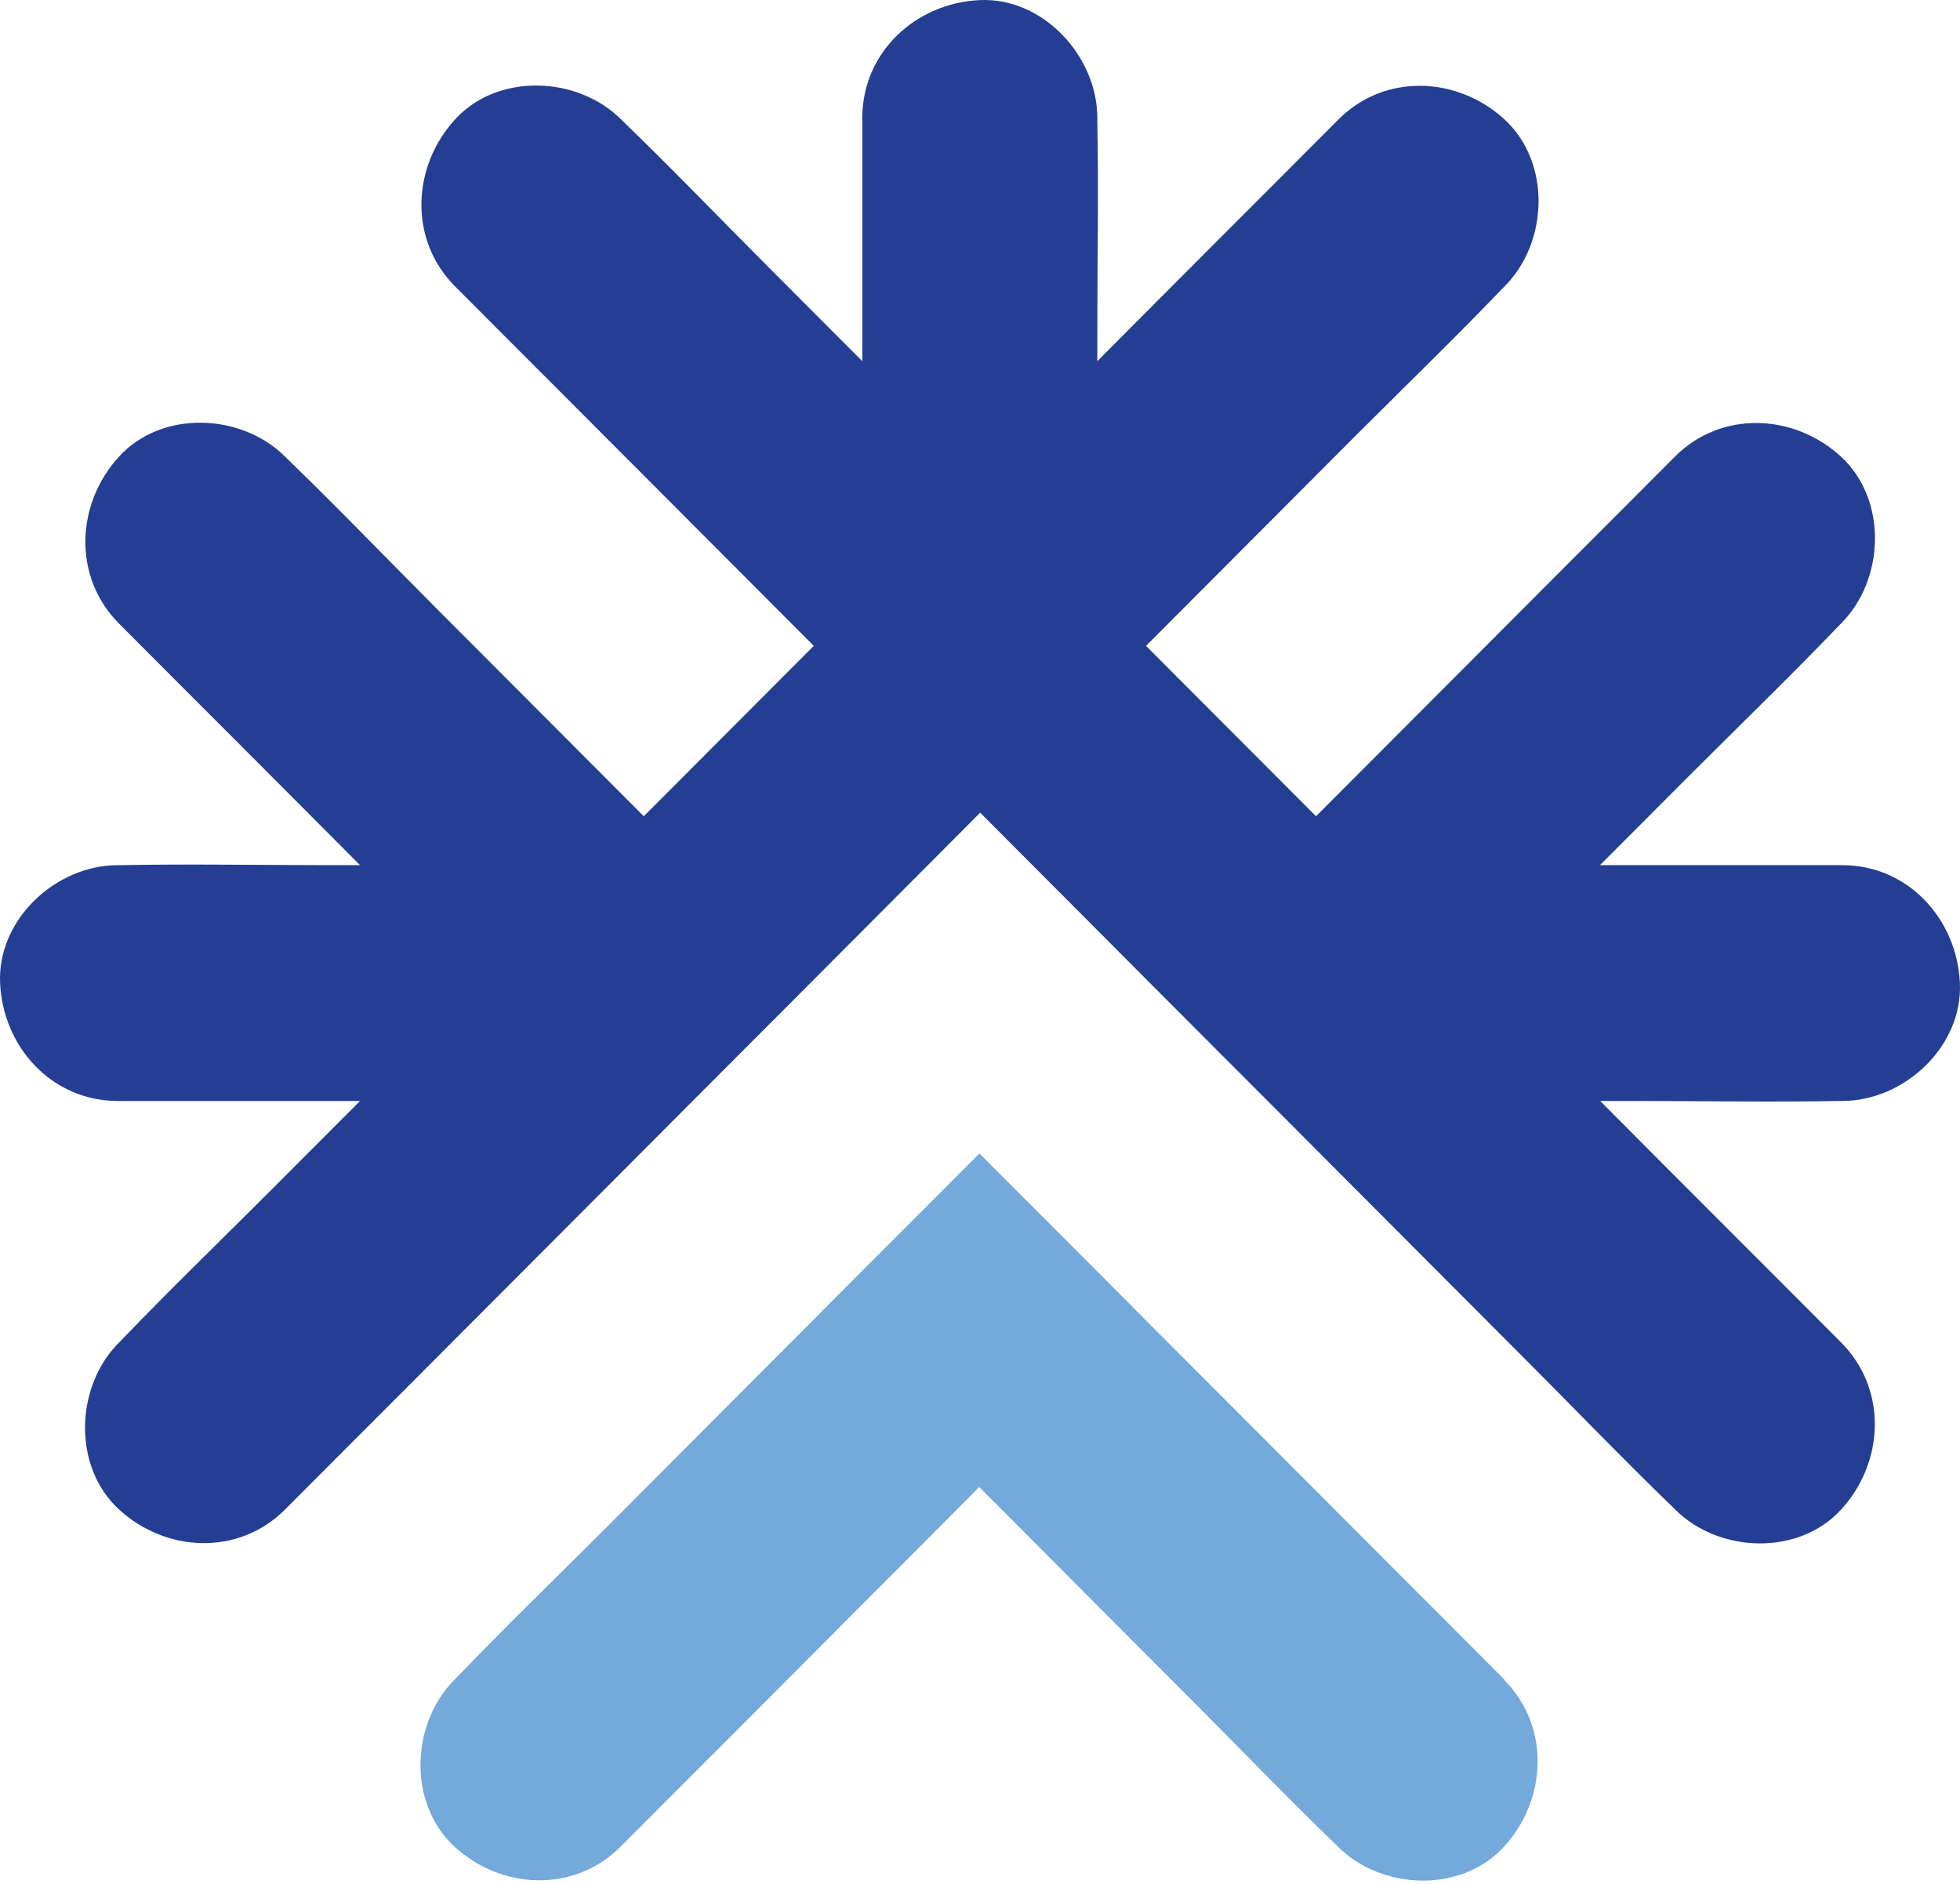
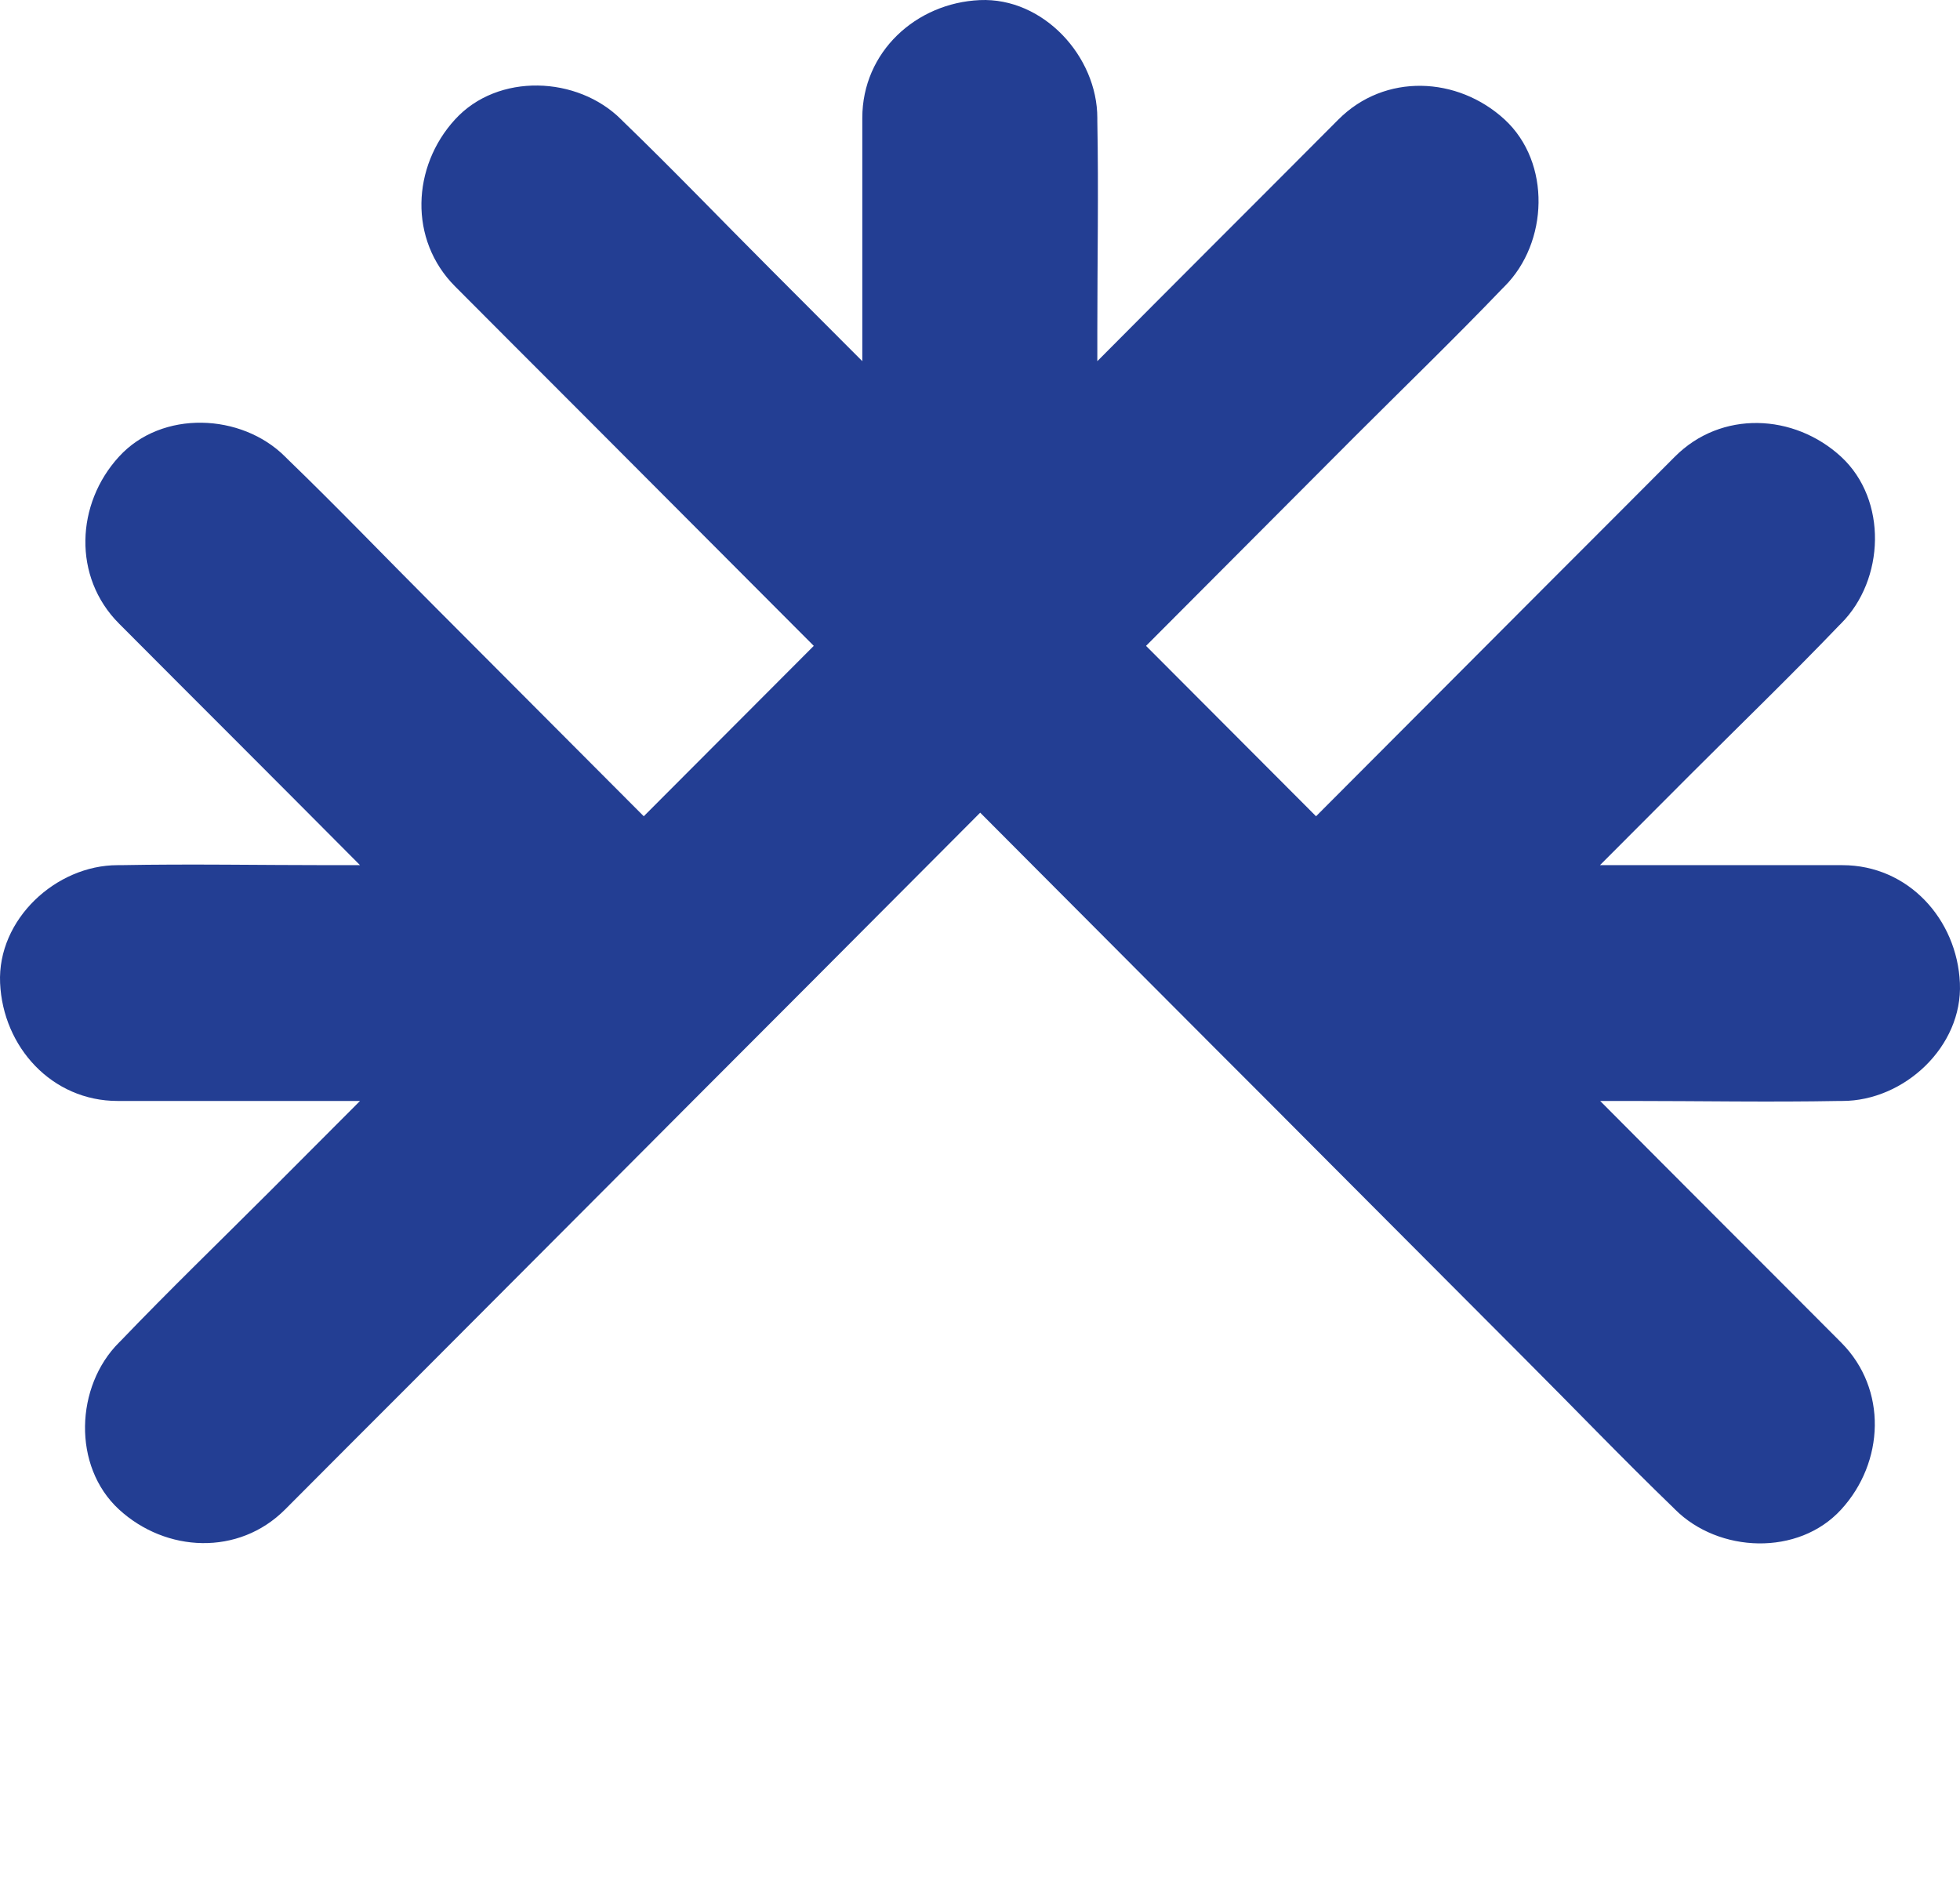
<svg xmlns="http://www.w3.org/2000/svg" viewBox="0 0 517 497" fill="none">
-   <path d="M396.886 443.081C386.237 432.382 375.538 421.683 364.889 411.034C343.991 390.087 323.144 369.189 302.246 348.241C297.946 343.941 293.697 339.642 289.397 335.342C288.947 334.892 288.497 334.442 288.047 333.992C278.148 324.093 268.249 314.144 258.35 304.245C252.201 310.394 246.051 316.594 239.902 322.743C235.702 326.943 231.503 331.142 227.303 335.342C223.004 339.642 218.754 343.941 214.455 348.241C196.156 366.589 177.808 384.987 159.51 403.335C146.461 416.384 133.163 429.232 120.414 442.531C120.214 442.731 120.064 442.881 119.864 443.081C108.365 454.58 107.515 475.678 119.864 487.077C132.263 498.476 151.461 499.375 163.71 487.077C174.359 476.378 185.058 465.679 195.706 455.03C206.255 444.481 216.804 433.882 227.303 423.333C237.652 412.984 248.001 402.585 258.3 392.236C268.649 402.585 278.998 412.984 289.297 423.333C297.296 431.332 305.245 439.331 313.245 447.331C326.293 460.379 339.092 473.728 352.341 486.527C352.541 486.727 352.691 486.877 352.891 487.077C364.389 498.576 385.437 499.475 396.736 487.077C408.085 474.678 408.985 455.38 396.736 443.081H396.886Z" fill="#73A9DB" />
  <path d="M485.177 290.397C485.427 290.397 485.677 290.397 485.977 290.397C502.225 290.397 517.724 276.098 516.974 259.3C516.224 242.451 503.325 228.203 485.977 228.203H422.033C430.033 220.204 437.982 212.205 445.981 204.205C459.03 191.157 472.328 178.308 485.077 165.009C485.277 164.809 485.427 164.659 485.627 164.459C497.126 152.961 497.976 131.863 485.627 120.464C473.228 109.065 454.03 108.165 441.781 120.464C431.132 131.163 420.434 141.862 409.785 152.51C388.887 173.458 368.039 194.356 347.141 215.304C332.193 200.306 317.244 185.357 302.296 170.359C320.594 152.011 338.942 133.613 357.24 115.264C370.289 102.216 383.587 89.367 396.336 76.068C396.536 75.868 396.686 75.718 396.886 75.518C408.385 64.02 409.235 42.922 396.886 31.523C384.487 20.124 365.289 19.224 353.04 31.523C342.391 42.222 331.693 52.921 321.044 63.57C310.495 74.118 299.946 84.717 289.447 95.266V87.367C289.447 68.919 289.797 50.371 289.447 31.923C289.447 31.673 289.447 31.373 289.447 31.123C289.447 14.874 275.198 -0.724 258.45 0.026C241.652 0.776 227.453 13.675 227.453 31.123V95.266C219.454 87.267 211.505 79.268 203.506 71.269C190.457 58.22 177.658 44.871 164.41 32.073C164.21 31.873 164.06 31.723 163.86 31.523C152.361 20.024 131.313 19.124 120.014 31.523C108.665 43.922 107.765 63.22 120.014 75.518C130.663 86.217 141.362 96.916 152.011 107.565C172.909 128.513 193.757 149.411 214.654 170.359C199.706 185.357 184.757 200.306 169.809 215.304C151.511 196.956 133.163 178.558 114.865 160.21C101.816 147.161 89.017 133.812 75.769 121.014C75.569 120.814 75.418 120.664 75.219 120.464C63.72 108.965 42.672 108.065 31.373 120.464C20.024 132.863 19.124 152.161 31.373 164.459C42.022 175.158 52.721 185.857 63.37 196.506C73.919 207.055 84.468 217.654 94.966 228.203H87.117C68.719 228.203 50.221 227.853 31.823 228.203C31.573 228.203 31.323 228.203 31.023 228.203C14.775 228.203 -0.724 242.501 0.026 259.3C0.776 276.148 13.675 290.397 31.023 290.397H94.966C86.967 298.396 79.018 306.395 71.019 314.394C57.97 327.443 44.672 340.292 31.923 353.59C31.723 353.79 31.573 353.94 31.373 354.14C19.874 365.639 19.024 386.737 31.373 398.136C43.772 409.535 62.97 410.434 75.219 398.136C85.868 387.437 96.566 376.738 107.215 366.089C128.113 345.141 148.961 324.243 169.859 303.295C174.158 298.996 178.408 294.696 182.708 290.397C183.158 289.947 183.608 289.497 184.058 289.047C193.957 279.148 203.856 269.199 213.755 259.3C218.354 254.7 222.954 250.051 227.553 245.451C233.303 239.702 239.002 233.952 244.751 228.203C249.351 223.603 253.95 218.954 258.55 214.354C263.15 218.954 267.749 223.603 272.349 228.203C278.098 233.952 283.797 239.702 289.547 245.451C294.146 250.051 298.746 254.7 303.345 259.3C309.495 265.449 315.644 271.649 321.794 277.798C325.993 281.998 330.193 286.197 334.392 290.397C338.692 294.696 342.941 298.996 347.241 303.295C365.539 321.643 383.887 340.042 402.185 358.39C415.234 371.438 428.033 384.787 441.281 397.586C441.481 397.786 441.631 397.936 441.831 398.136C453.33 409.635 474.378 410.534 485.677 398.136C497.026 385.737 497.926 366.439 485.677 354.14C475.028 343.441 464.329 332.742 453.68 322.093C443.131 311.544 432.582 300.946 422.083 290.397H429.933C448.331 290.397 466.829 290.747 485.227 290.397H485.177Z" fill="#233E93" />
</svg>